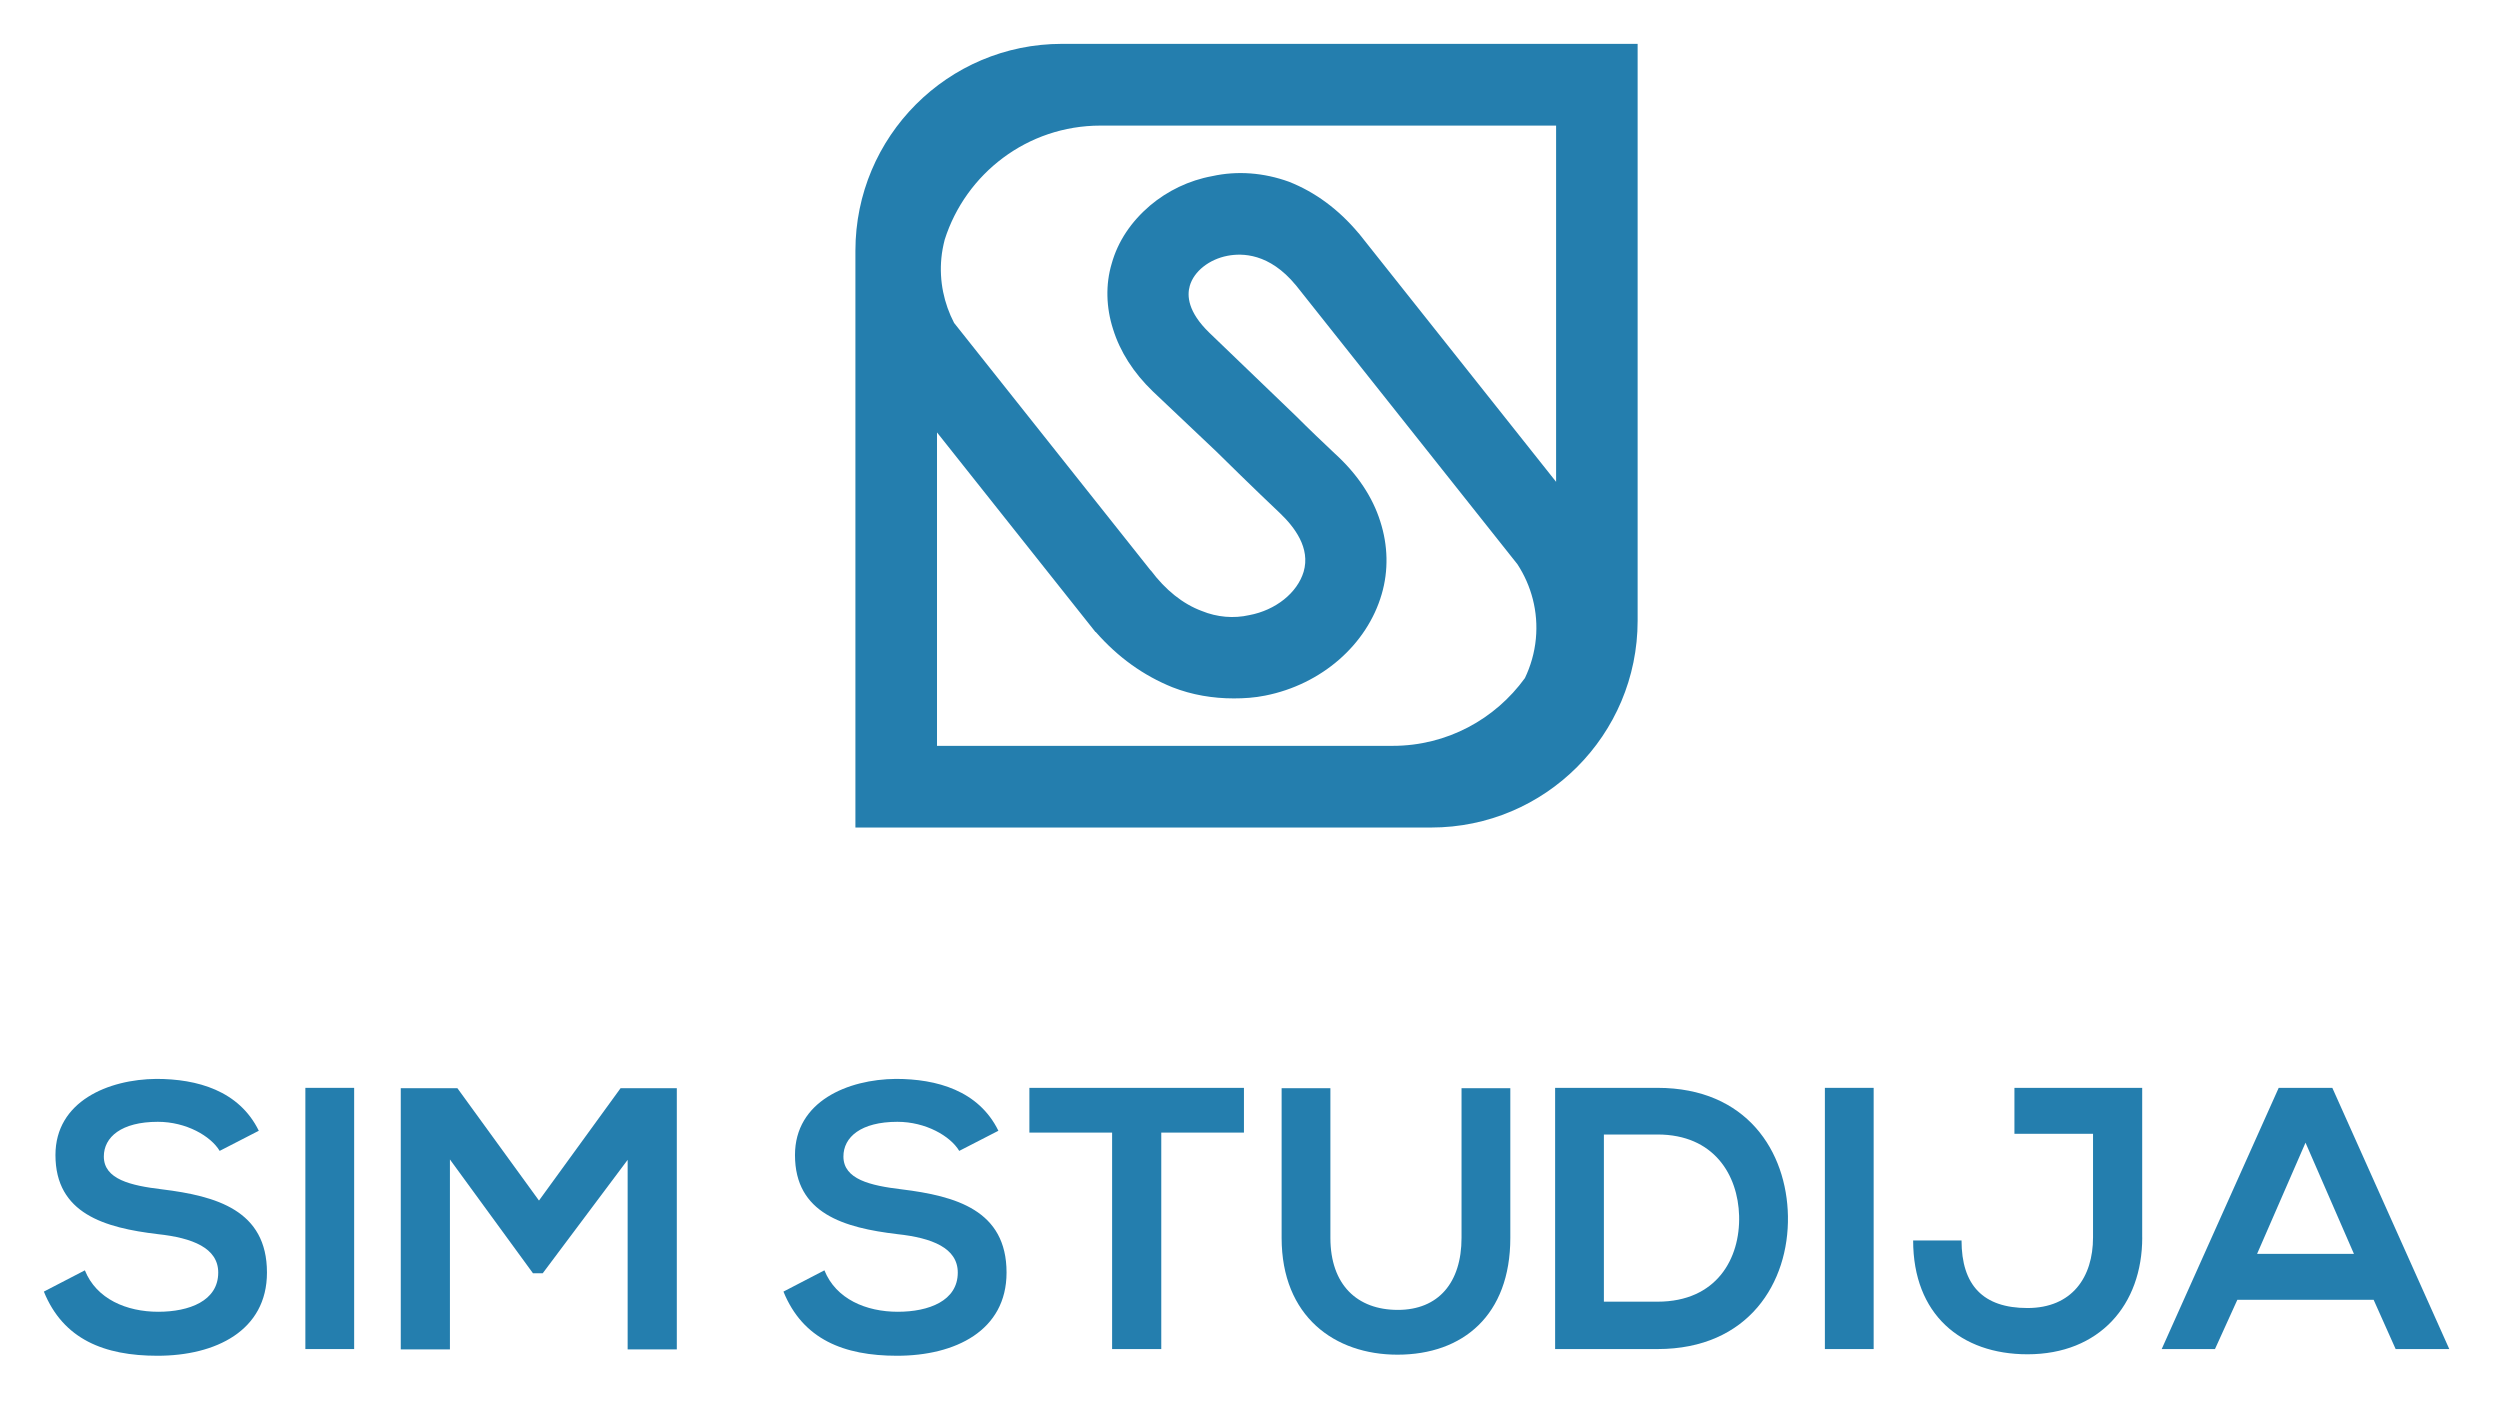
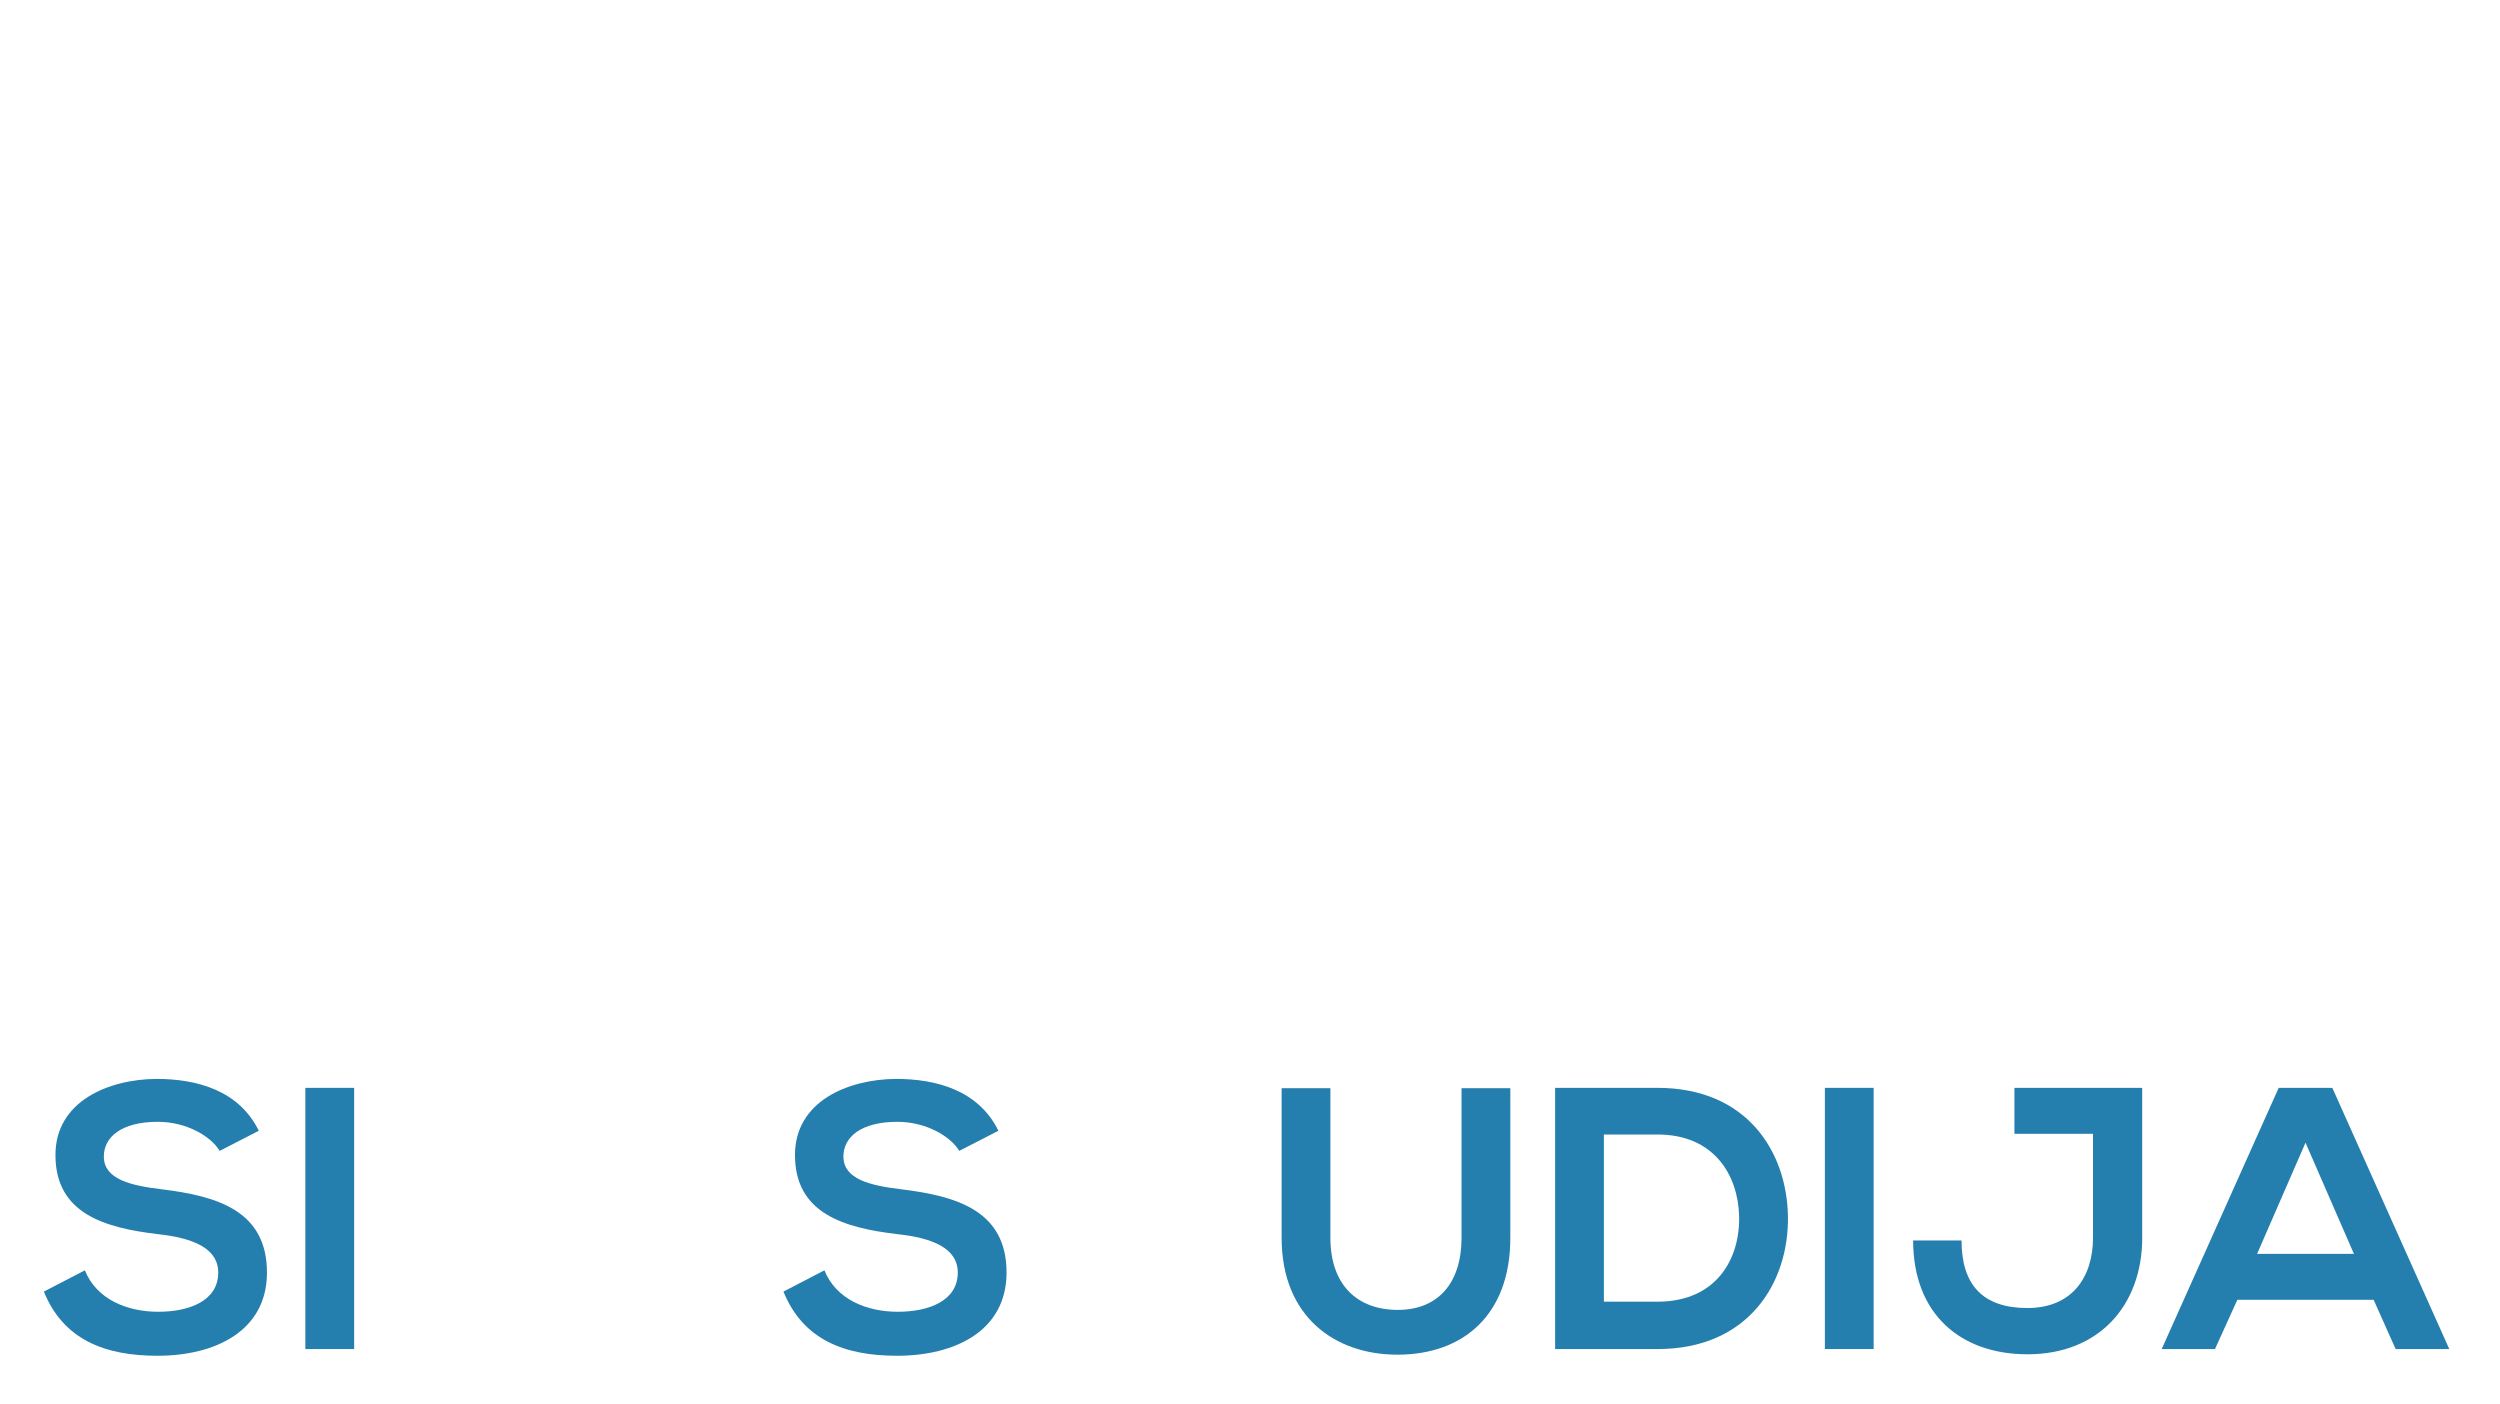
<svg xmlns="http://www.w3.org/2000/svg" width="171" height="96" viewBox="0 0 171 96" fill="none">
  <path d="M15.025 78.721C14.413 77.701 12.733 76.732 10.798 76.732C8.298 76.732 7.102 77.779 7.102 79.105C7.102 80.663 8.937 81.094 11.077 81.35C14.796 81.808 18.26 82.781 18.26 87.042C18.26 91.024 14.746 92.734 10.771 92.734C7.129 92.734 4.324 91.61 3 88.345L5.805 86.891C6.595 88.856 8.658 89.725 10.825 89.725C12.941 89.725 14.927 88.984 14.927 87.045C14.927 85.362 13.17 84.672 10.801 84.416C7.156 83.982 3.793 83.013 3.793 79.004C3.793 75.328 7.411 73.824 10.697 73.797C13.472 73.797 16.352 74.588 17.702 77.344L15.025 78.721Z" fill="#247EAE" />
  <path d="M20.887 92.276V74.409H24.224V92.276H20.887Z" fill="#247EAE" />
-   <path d="M42.931 79.334L37.122 87.092H36.456L30.775 79.307V92.3H27.412V74.433H31.286L36.866 82.118L42.447 74.433H46.294V92.3H42.931V79.334Z" fill="#247EAE" />
  <path d="M65.612 78.721C65.001 77.701 63.318 76.732 61.383 76.732C58.886 76.732 57.69 77.779 57.69 79.105C57.69 80.663 59.525 81.094 61.665 81.35C65.384 81.808 68.848 82.781 68.848 87.042C68.848 91.024 65.334 92.734 61.359 92.734C57.714 92.734 54.915 91.61 53.588 88.345L56.39 86.891C57.179 88.856 59.242 89.725 61.41 89.725C63.523 89.725 65.512 88.984 65.512 87.045C65.512 85.362 63.755 84.672 61.383 84.416C57.741 83.982 54.377 83.013 54.377 79.004C54.377 75.328 57.996 73.824 61.282 73.797C64.06 73.797 66.94 74.588 68.29 77.344L65.612 78.721Z" fill="#247EAE" />
-   <path d="M70.41 77.472V74.409C75.557 74.409 79.915 74.409 85.086 74.409V77.472H79.431V92.276H76.068V77.472H70.41Z" fill="#247EAE" />
  <path d="M103.306 74.433V84.669C103.306 89.954 100.07 92.66 95.585 92.66C91.305 92.66 87.663 90.058 87.663 84.669V74.433H90.999V84.669C90.999 87.883 92.833 89.597 95.612 89.597C98.387 89.597 99.969 87.732 99.969 84.669V74.433H103.306Z" fill="#247EAE" />
  <path d="M122.295 83.188C122.372 87.705 119.621 92.276 113.375 92.276C111.184 92.276 108.56 92.276 106.37 92.276V74.409C108.56 74.409 111.184 74.409 113.375 74.409C119.49 74.409 122.218 78.772 122.295 83.188ZM109.706 89.035H113.375C117.427 89.035 119.033 86.073 118.956 83.164C118.878 80.381 117.249 77.6 113.375 77.6H109.706V89.035Z" fill="#247EAE" />
  <path d="M124.822 92.276V74.409H128.158V92.276H124.822Z" fill="#247EAE" />
  <path d="M146.529 84.642C146.529 89.263 143.599 92.633 138.681 92.633C134.121 92.633 130.859 89.903 130.859 84.847H134.169C134.169 87.91 135.647 89.469 138.677 89.469C141.735 89.469 143.163 87.352 143.163 84.645V77.55H137.787V74.409C140.69 74.409 143.596 74.409 146.526 74.409V84.642H146.529Z" fill="#247EAE" />
  <path d="M162.357 88.907H153.034L151.505 92.276H147.86L155.863 74.409H159.531L167.531 92.276H163.862L162.357 88.907ZM157.697 78.159L154.384 85.766H161.01L157.697 78.159Z" fill="#247EAE" />
-   <path d="M72.635 3C64.833 3 58.51 9.335 58.51 17.151V56.603H97.89C105.691 56.603 112.014 50.269 112.014 42.453V3H72.635ZM105.053 43.691C104.962 44.654 104.697 45.556 104.304 46.381C102.274 49.185 98.982 51.016 95.259 51.016H64.091V29.578L74.321 42.463C74.328 42.473 74.338 42.483 74.345 42.493L74.933 43.234L74.946 43.224C76.475 44.971 78.222 46.209 80.191 47.007C81.528 47.532 82.959 47.771 84.39 47.771C85.106 47.771 85.822 47.724 86.537 47.579C90.404 46.815 93.505 44.089 94.507 40.645C94.984 39.019 94.937 37.296 94.412 35.67C93.888 33.997 92.837 32.419 91.311 31.032C90.549 30.315 89.497 29.312 88.637 28.45L82.717 22.758C81.239 21.324 81.188 20.224 81.38 19.554C81.665 18.551 82.717 17.736 83.957 17.497C84.958 17.305 86.819 17.305 88.634 19.507H88.637L103.793 38.595C104.744 40.053 105.231 41.827 105.053 43.691ZM106.437 32.957L92.934 15.952L92.931 15.956C91.557 14.316 89.954 13.138 88.163 12.431C86.446 11.809 84.632 11.667 82.912 12.048C81.336 12.334 79.858 13.051 78.665 14.057C77.375 15.158 76.468 16.498 76.041 18.026C75.611 19.46 75.658 21.038 76.135 22.519C76.612 24.051 77.52 25.485 78.857 26.774L83.201 30.887C83.392 31.079 85.969 33.614 87.545 35.095C88.546 36.051 89.645 37.484 89.168 39.11C88.738 40.544 87.26 41.739 85.445 42.076C84.394 42.315 83.248 42.221 82.2 41.79C80.91 41.312 79.717 40.356 78.716 39.016L78.709 39.023L65.26 22.088C64.574 20.766 64.238 19.244 64.39 17.652C64.43 17.218 64.514 16.8 64.618 16.39C66.056 11.869 70.279 8.591 75.269 8.591H106.437V32.957Z" fill="#247EAE" />
</svg>